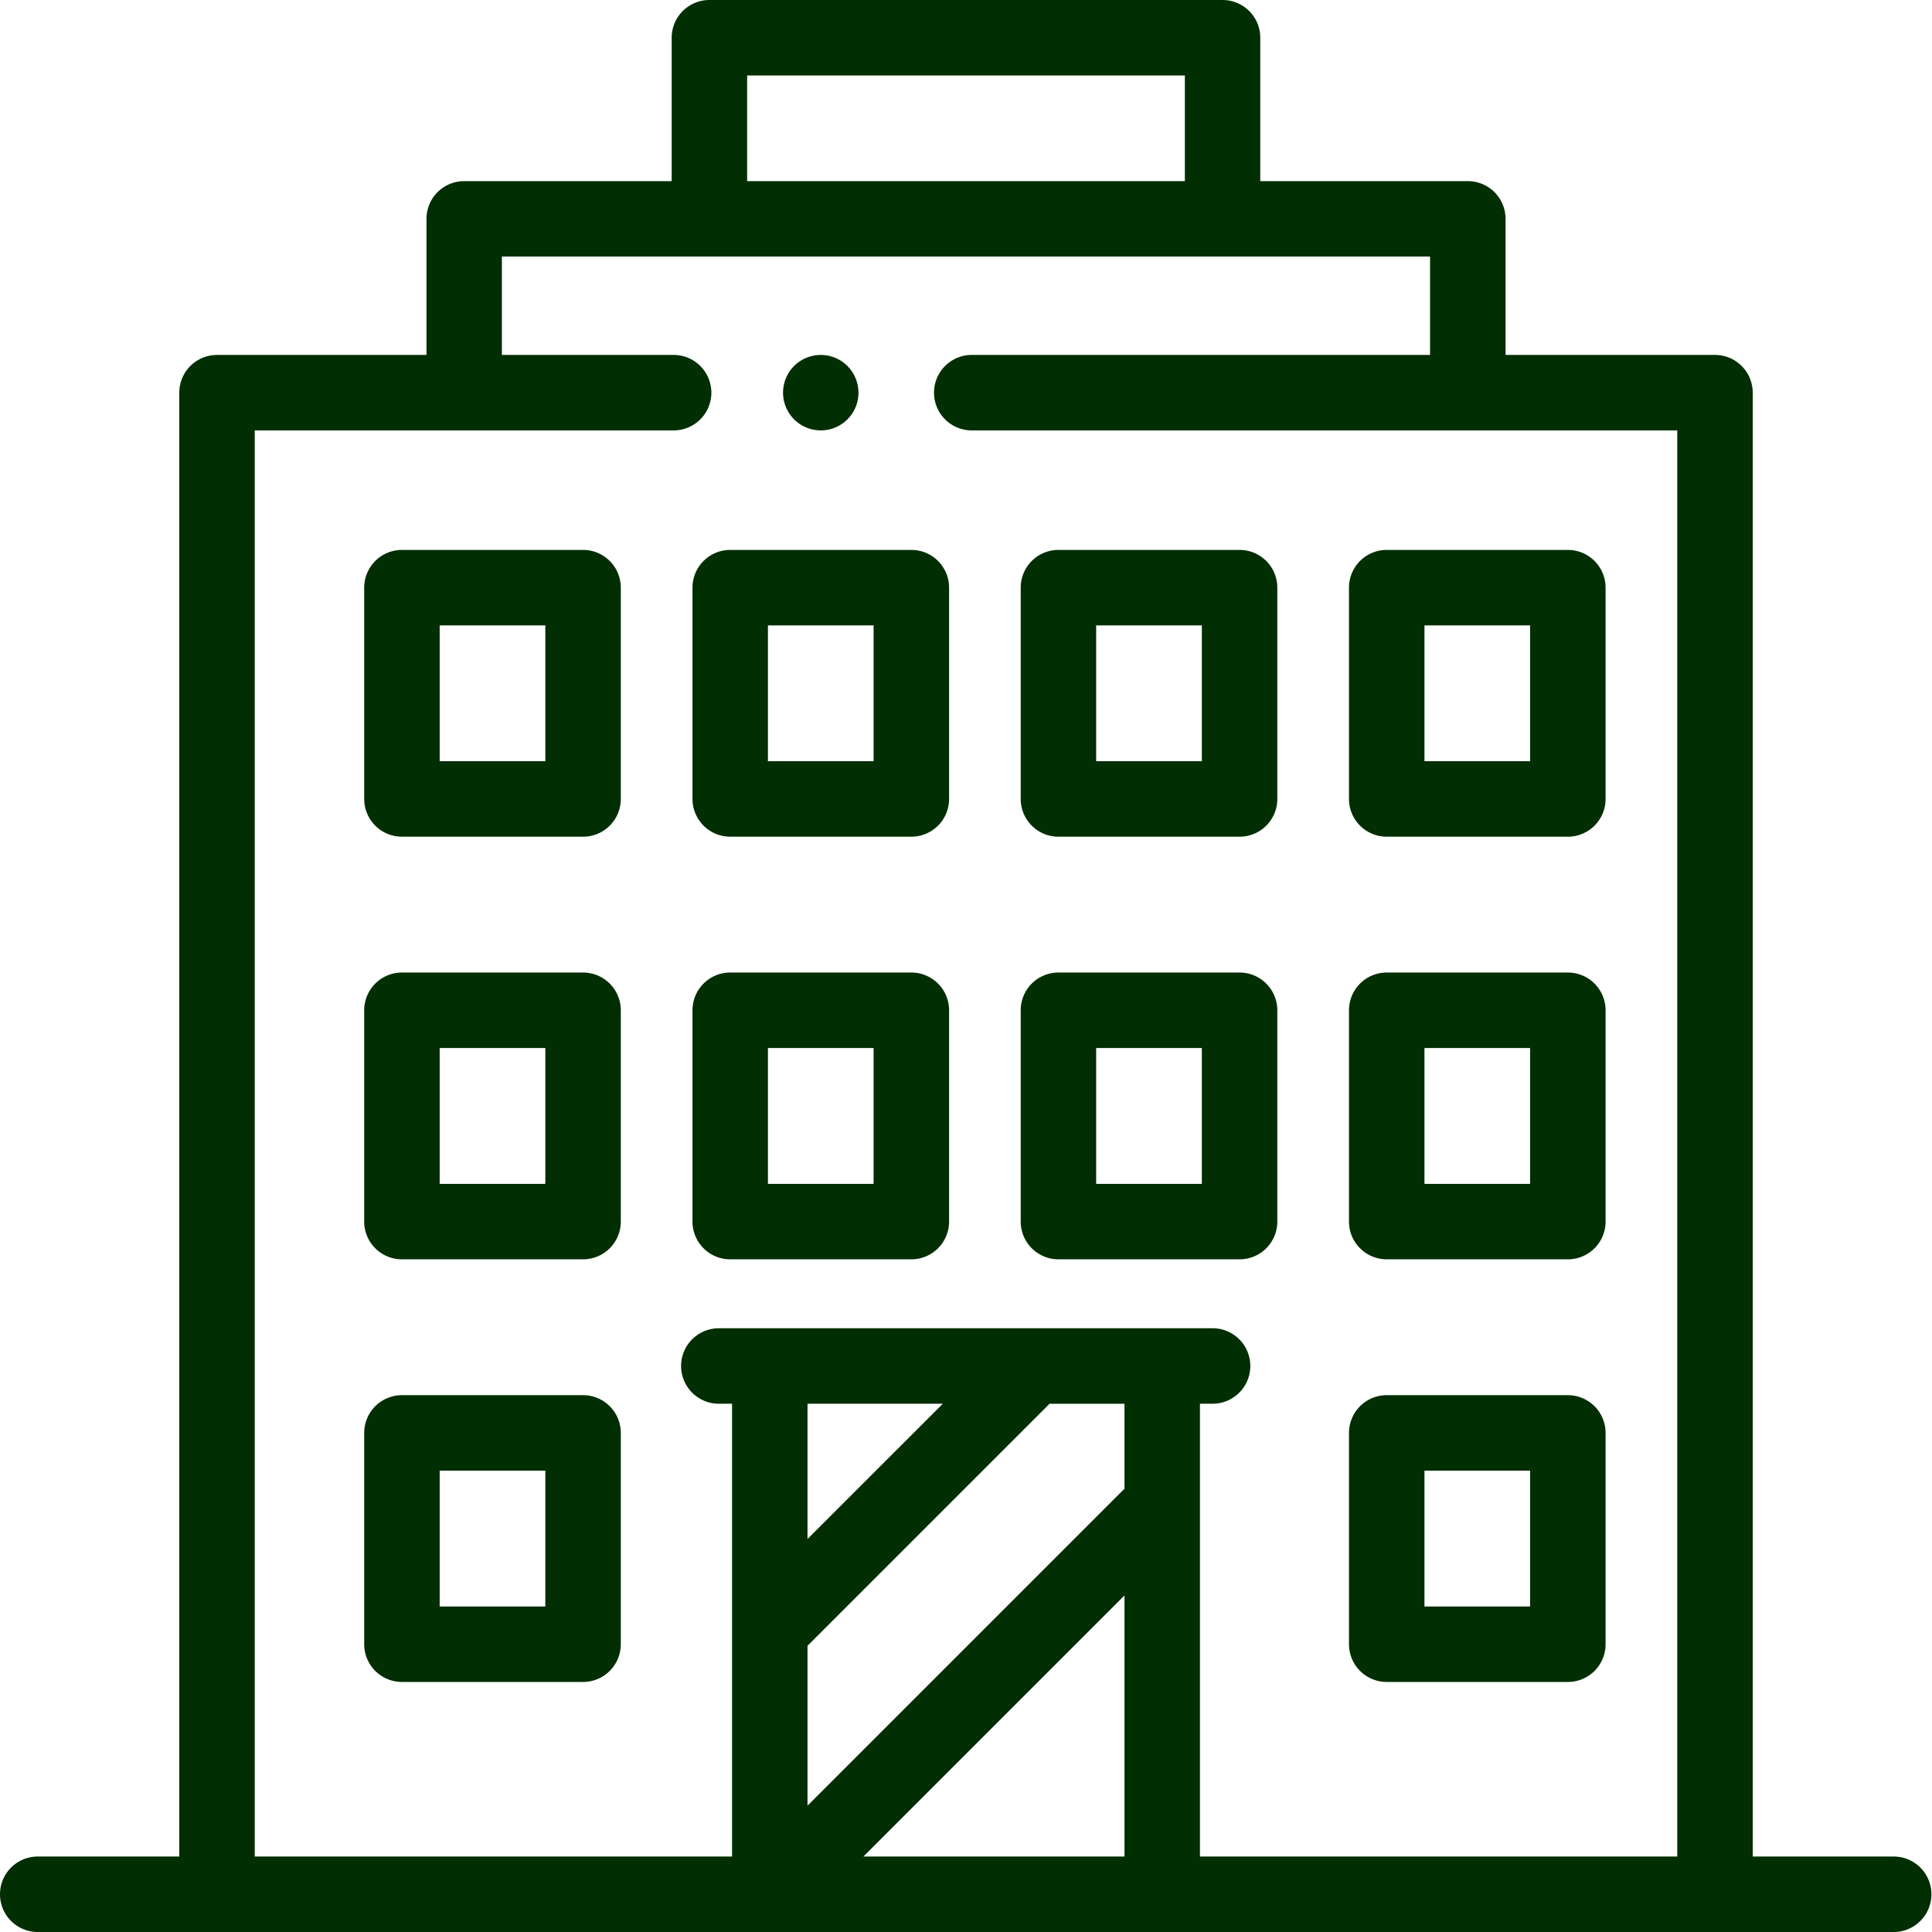
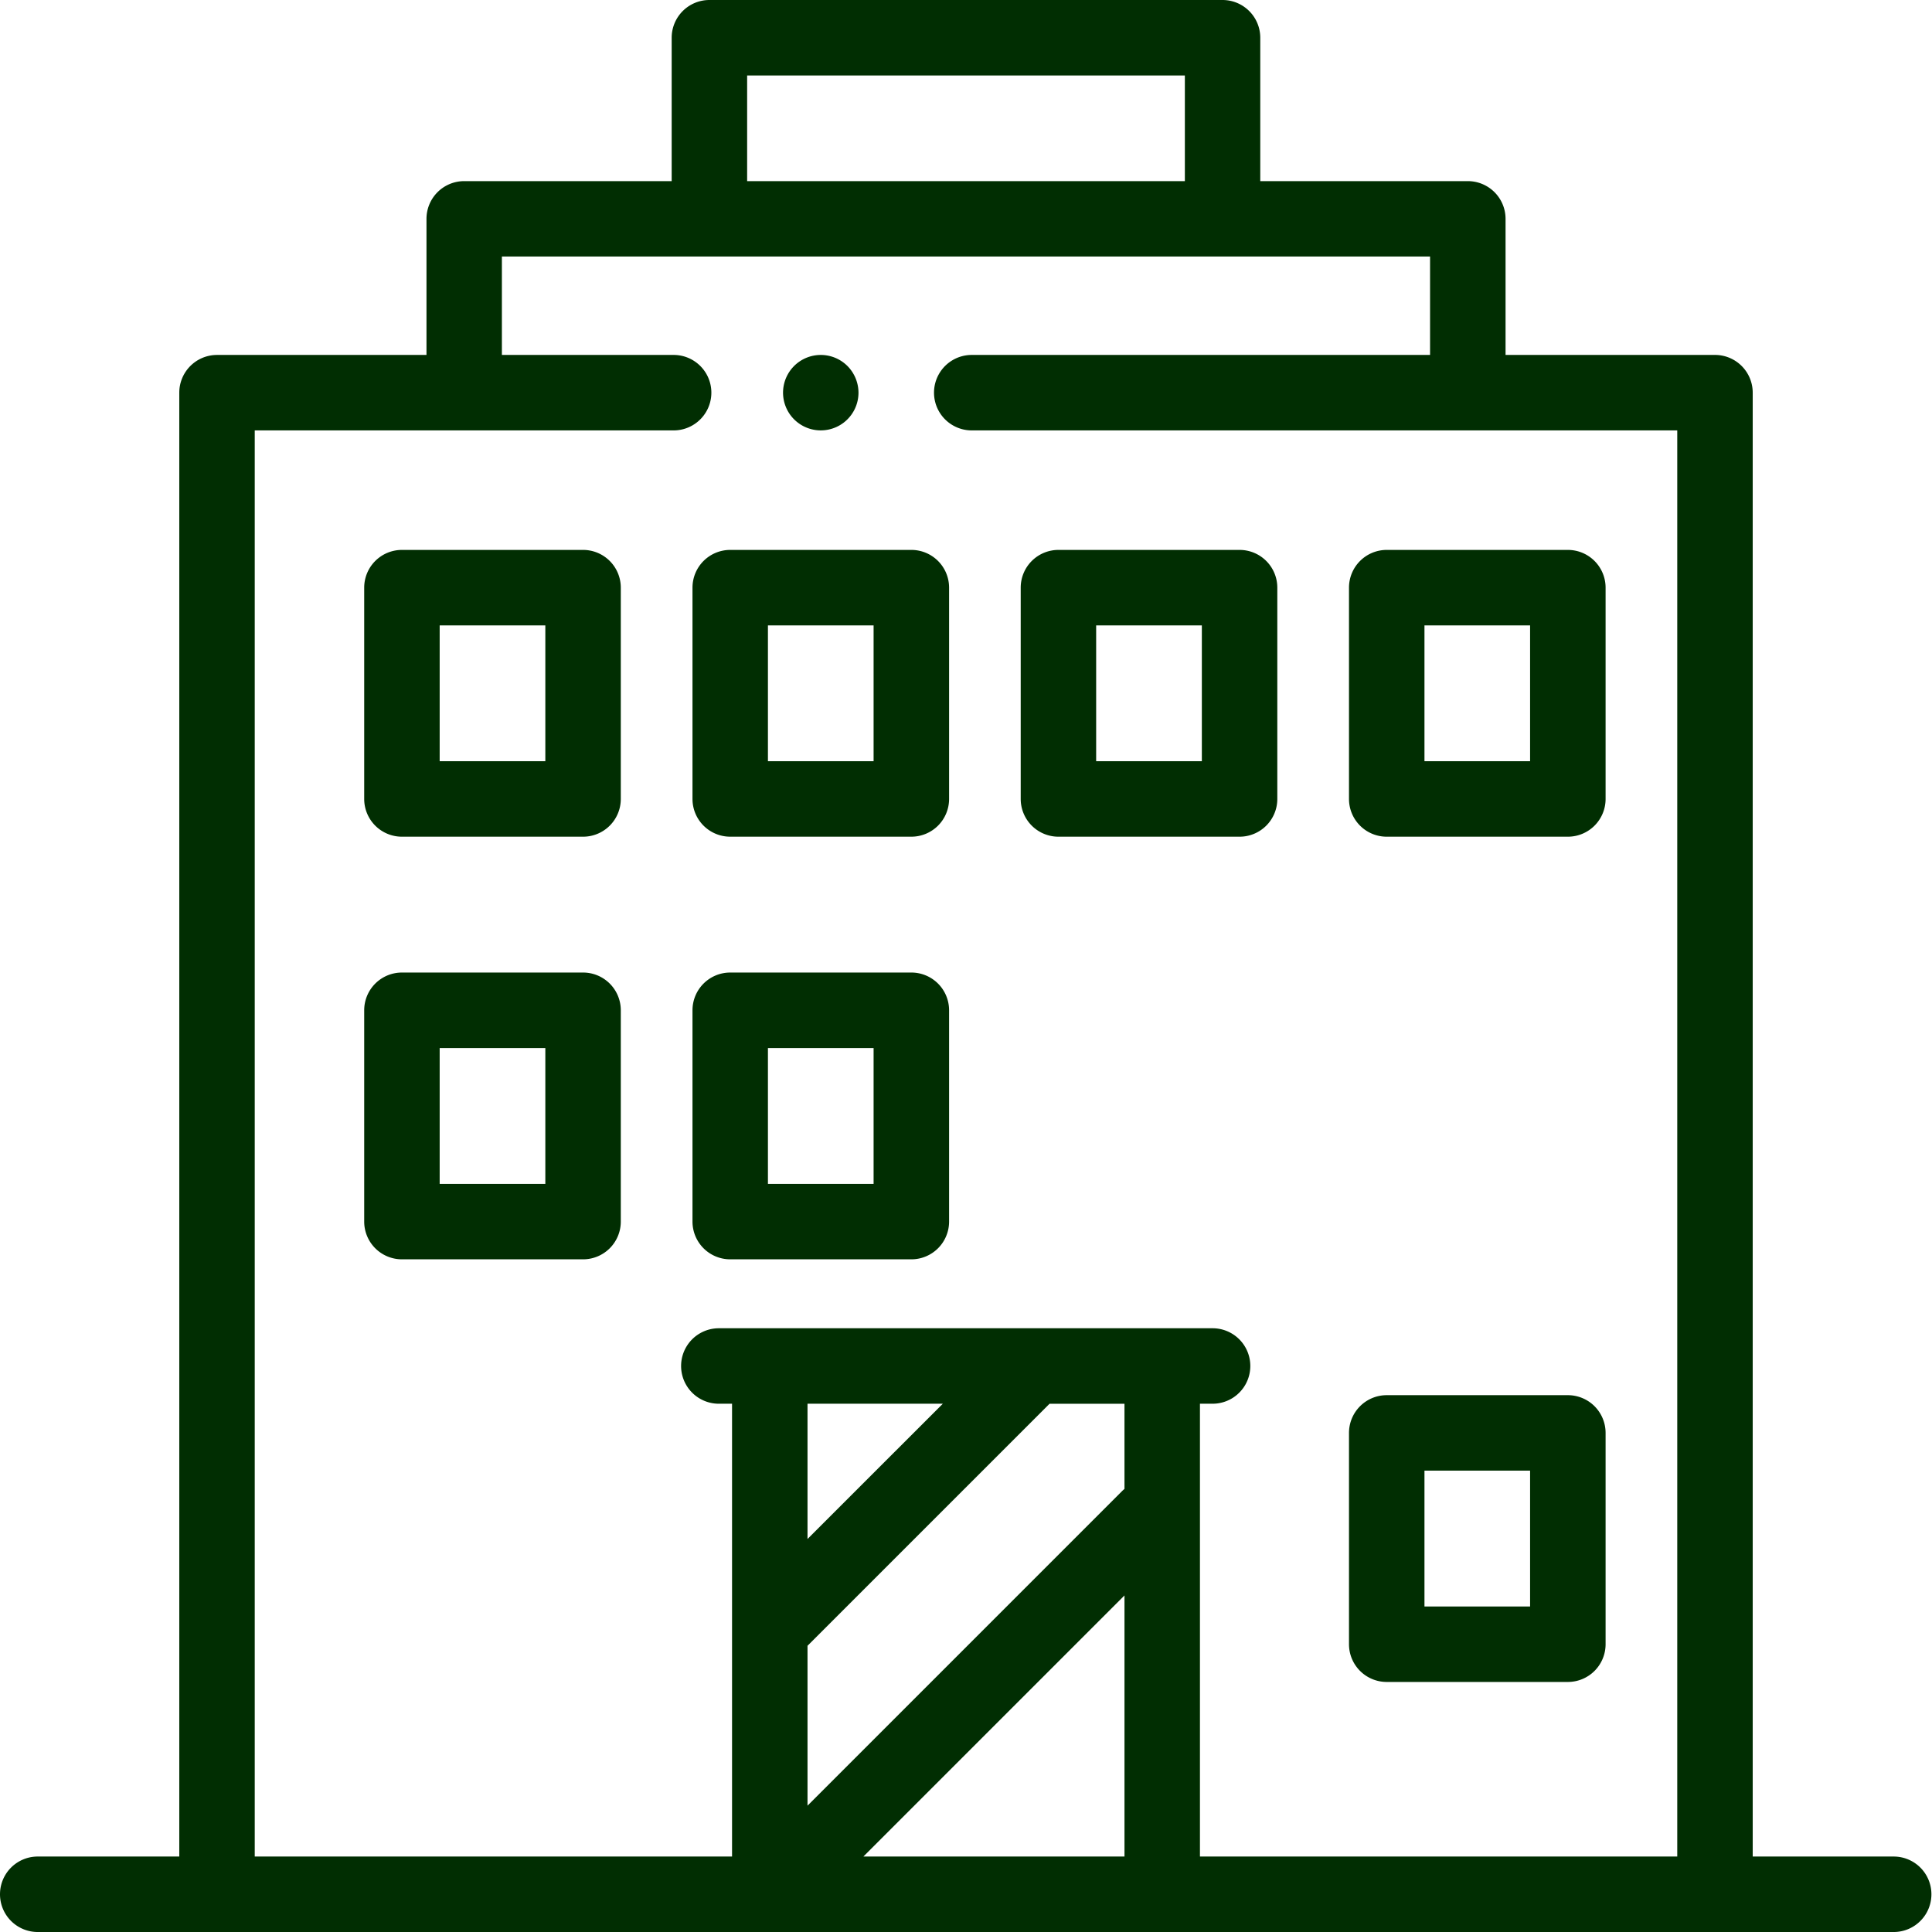
<svg xmlns="http://www.w3.org/2000/svg" width="216" height="216" viewBox="0 0 216 216">
  <defs>
    <style>.a{fill:#fff;stroke:#707070;}.b{clip-path:url(#a);}.c{fill:#012e02;}</style>
    <clipPath id="a">
      <rect class="a" width="216" height="216" transform="translate(462 595)" />
    </clipPath>
  </defs>
  <g class="b" transform="translate(-462 -595)">
    <g transform="translate(462 595)">
      <g transform="translate(40.719 61.481)">
        <path class="c" d="M50.86,39.849H30.61a4.219,4.219,0,0,0-4.219,4.219V67.693a4.219,4.219,0,0,0,4.219,4.219H50.86a4.219,4.219,0,0,0,4.219-4.219V44.068A4.219,4.219,0,0,0,50.86,39.849ZM46.642,63.474H34.829V48.286H46.642Z" transform="translate(-26.392 -39.849)" />
      </g>
      <g transform="translate(40.719 108.731)">
        <path class="c" d="M50.86,70.474H30.61a4.219,4.219,0,0,0-4.219,4.219V98.318a4.219,4.219,0,0,0,4.219,4.219H50.86a4.219,4.219,0,0,0,4.219-4.219V74.693A4.219,4.219,0,0,0,50.86,70.474ZM46.642,94.1H34.829V78.911H46.642Z" transform="translate(-26.392 -70.474)" />
      </g>
      <g transform="translate(40.719 155.981)">
-         <path class="c" d="M50.86,101.1H30.61a4.219,4.219,0,0,0-4.219,4.219v23.625a4.219,4.219,0,0,0,4.219,4.219H50.86a4.219,4.219,0,0,0,4.219-4.219V105.318A4.219,4.219,0,0,0,50.86,101.1Zm-4.219,23.625H34.829V109.536H46.642Z" transform="translate(-26.392 -101.099)" />
-       </g>
+         </g>
      <g transform="translate(150.819 155.981)">
        <path class="c" d="M122.222,101.1h-20.25a4.219,4.219,0,0,0-4.219,4.219v23.625a4.219,4.219,0,0,0,4.219,4.219h20.25a4.219,4.219,0,0,0,4.219-4.219V105.318A4.219,4.219,0,0,0,122.222,101.1ZM118,124.724H106.191V109.536H118Z" transform="translate(-97.753 -101.099)" />
      </g>
      <g transform="translate(77.419 61.481)">
        <path class="c" d="M74.648,39.849H54.4a4.219,4.219,0,0,0-4.219,4.219V67.693A4.219,4.219,0,0,0,54.4,71.911h20.25a4.219,4.219,0,0,0,4.219-4.219V44.068A4.219,4.219,0,0,0,74.648,39.849ZM70.429,63.474H58.616V48.286H70.429Z" transform="translate(-50.179 -39.849)" />
      </g>
      <g transform="translate(114.118 61.481)">
        <path class="c" d="M98.434,39.849H78.184a4.219,4.219,0,0,0-4.219,4.219V67.693a4.219,4.219,0,0,0,4.219,4.219h20.25a4.219,4.219,0,0,0,4.219-4.219V44.068A4.219,4.219,0,0,0,98.434,39.849ZM94.216,63.474H82.4V48.286H94.216Z" transform="translate(-73.966 -39.849)" />
      </g>
      <g transform="translate(77.419 108.731)">
        <path class="c" d="M74.648,70.474H54.4a4.219,4.219,0,0,0-4.219,4.219V98.318a4.219,4.219,0,0,0,4.219,4.219h20.25a4.219,4.219,0,0,0,4.219-4.219V74.693A4.219,4.219,0,0,0,74.648,70.474ZM70.429,94.1H58.616V78.911H70.429Z" transform="translate(-50.179 -70.474)" />
      </g>
      <g transform="translate(114.118 108.731)">
-         <path class="c" d="M98.434,70.474H78.184a4.219,4.219,0,0,0-4.219,4.219V98.318a4.219,4.219,0,0,0,4.219,4.219h20.25a4.219,4.219,0,0,0,4.219-4.219V74.693A4.219,4.219,0,0,0,98.434,70.474ZM94.216,94.1H82.4V78.911H94.216Z" transform="translate(-73.966 -70.474)" />
-       </g>
+         </g>
      <g transform="translate(150.819 61.481)">
-         <path class="c" d="M122.222,39.849h-20.25a4.219,4.219,0,0,0-4.219,4.219V67.693a4.219,4.219,0,0,0,4.219,4.219h20.25a4.219,4.219,0,0,0,4.219-4.219V44.068A4.219,4.219,0,0,0,122.222,39.849ZM118,63.474H106.191V48.286H118Z" transform="translate(-97.753 -39.849)" />
+         <path class="c" d="M122.222,39.849h-20.25a4.219,4.219,0,0,0-4.219,4.219V67.693a4.219,4.219,0,0,0,4.219,4.219h20.25a4.219,4.219,0,0,0,4.219-4.219V44.068A4.219,4.219,0,0,0,122.222,39.849M118,63.474H106.191V48.286H118Z" transform="translate(-97.753 -39.849)" />
      </g>
      <g transform="translate(150.819 108.731)">
-         <path class="c" d="M122.222,70.474h-20.25a4.219,4.219,0,0,0-4.219,4.219V98.318a4.219,4.219,0,0,0,4.219,4.219h20.25a4.219,4.219,0,0,0,4.219-4.219V74.693A4.219,4.219,0,0,0,122.222,70.474ZM118,94.1H106.191V78.911H118Z" transform="translate(-97.753 -70.474)" />
-       </g>
+         </g>
      <path class="c" d="M211.781,207.563H195.956V43.9a4.219,4.219,0,0,0-4.219-4.219H168.323V24.469A4.219,4.219,0,0,0,164.1,20.25h-23.2V4.219A4.219,4.219,0,0,0,136.688,0H79.313a4.219,4.219,0,0,0-4.219,4.219V20.25H51.9a4.219,4.219,0,0,0-4.219,4.219V39.683H24.262A4.219,4.219,0,0,0,20.044,43.9V207.563H4.219a4.219,4.219,0,0,0,0,8.438H211.781a4.219,4.219,0,0,0,0-8.437ZM83.531,8.438h48.938V20.25H83.531Zm42.188,199.125H96.529l29.19-29.19Zm0-41.1c-.094.079-.187.16-.275.249L90.281,201.877V184l27.06-27.06h8.377Zm-35.438,5.6V156.938h15.127Zm97.238,35.5H134.156V156.938h1.477a4.219,4.219,0,0,0,0-8.437H80.367a4.219,4.219,0,0,0,0,8.438h1.477v50.625H28.481V48.12H75.312a4.219,4.219,0,0,0,0-8.438h-19.2v-11h103.77v11H108.643a4.219,4.219,0,0,0,0,8.438h78.876Z" />
      <g transform="translate(87.543 39.682)">
        <path class="c" d="M63.942,26.956a4.217,4.217,0,1,0,1.236,2.983A4.251,4.251,0,0,0,63.942,26.956Z" transform="translate(-56.741 -25.72)" />
      </g>
    </g>
  </g>
</svg>